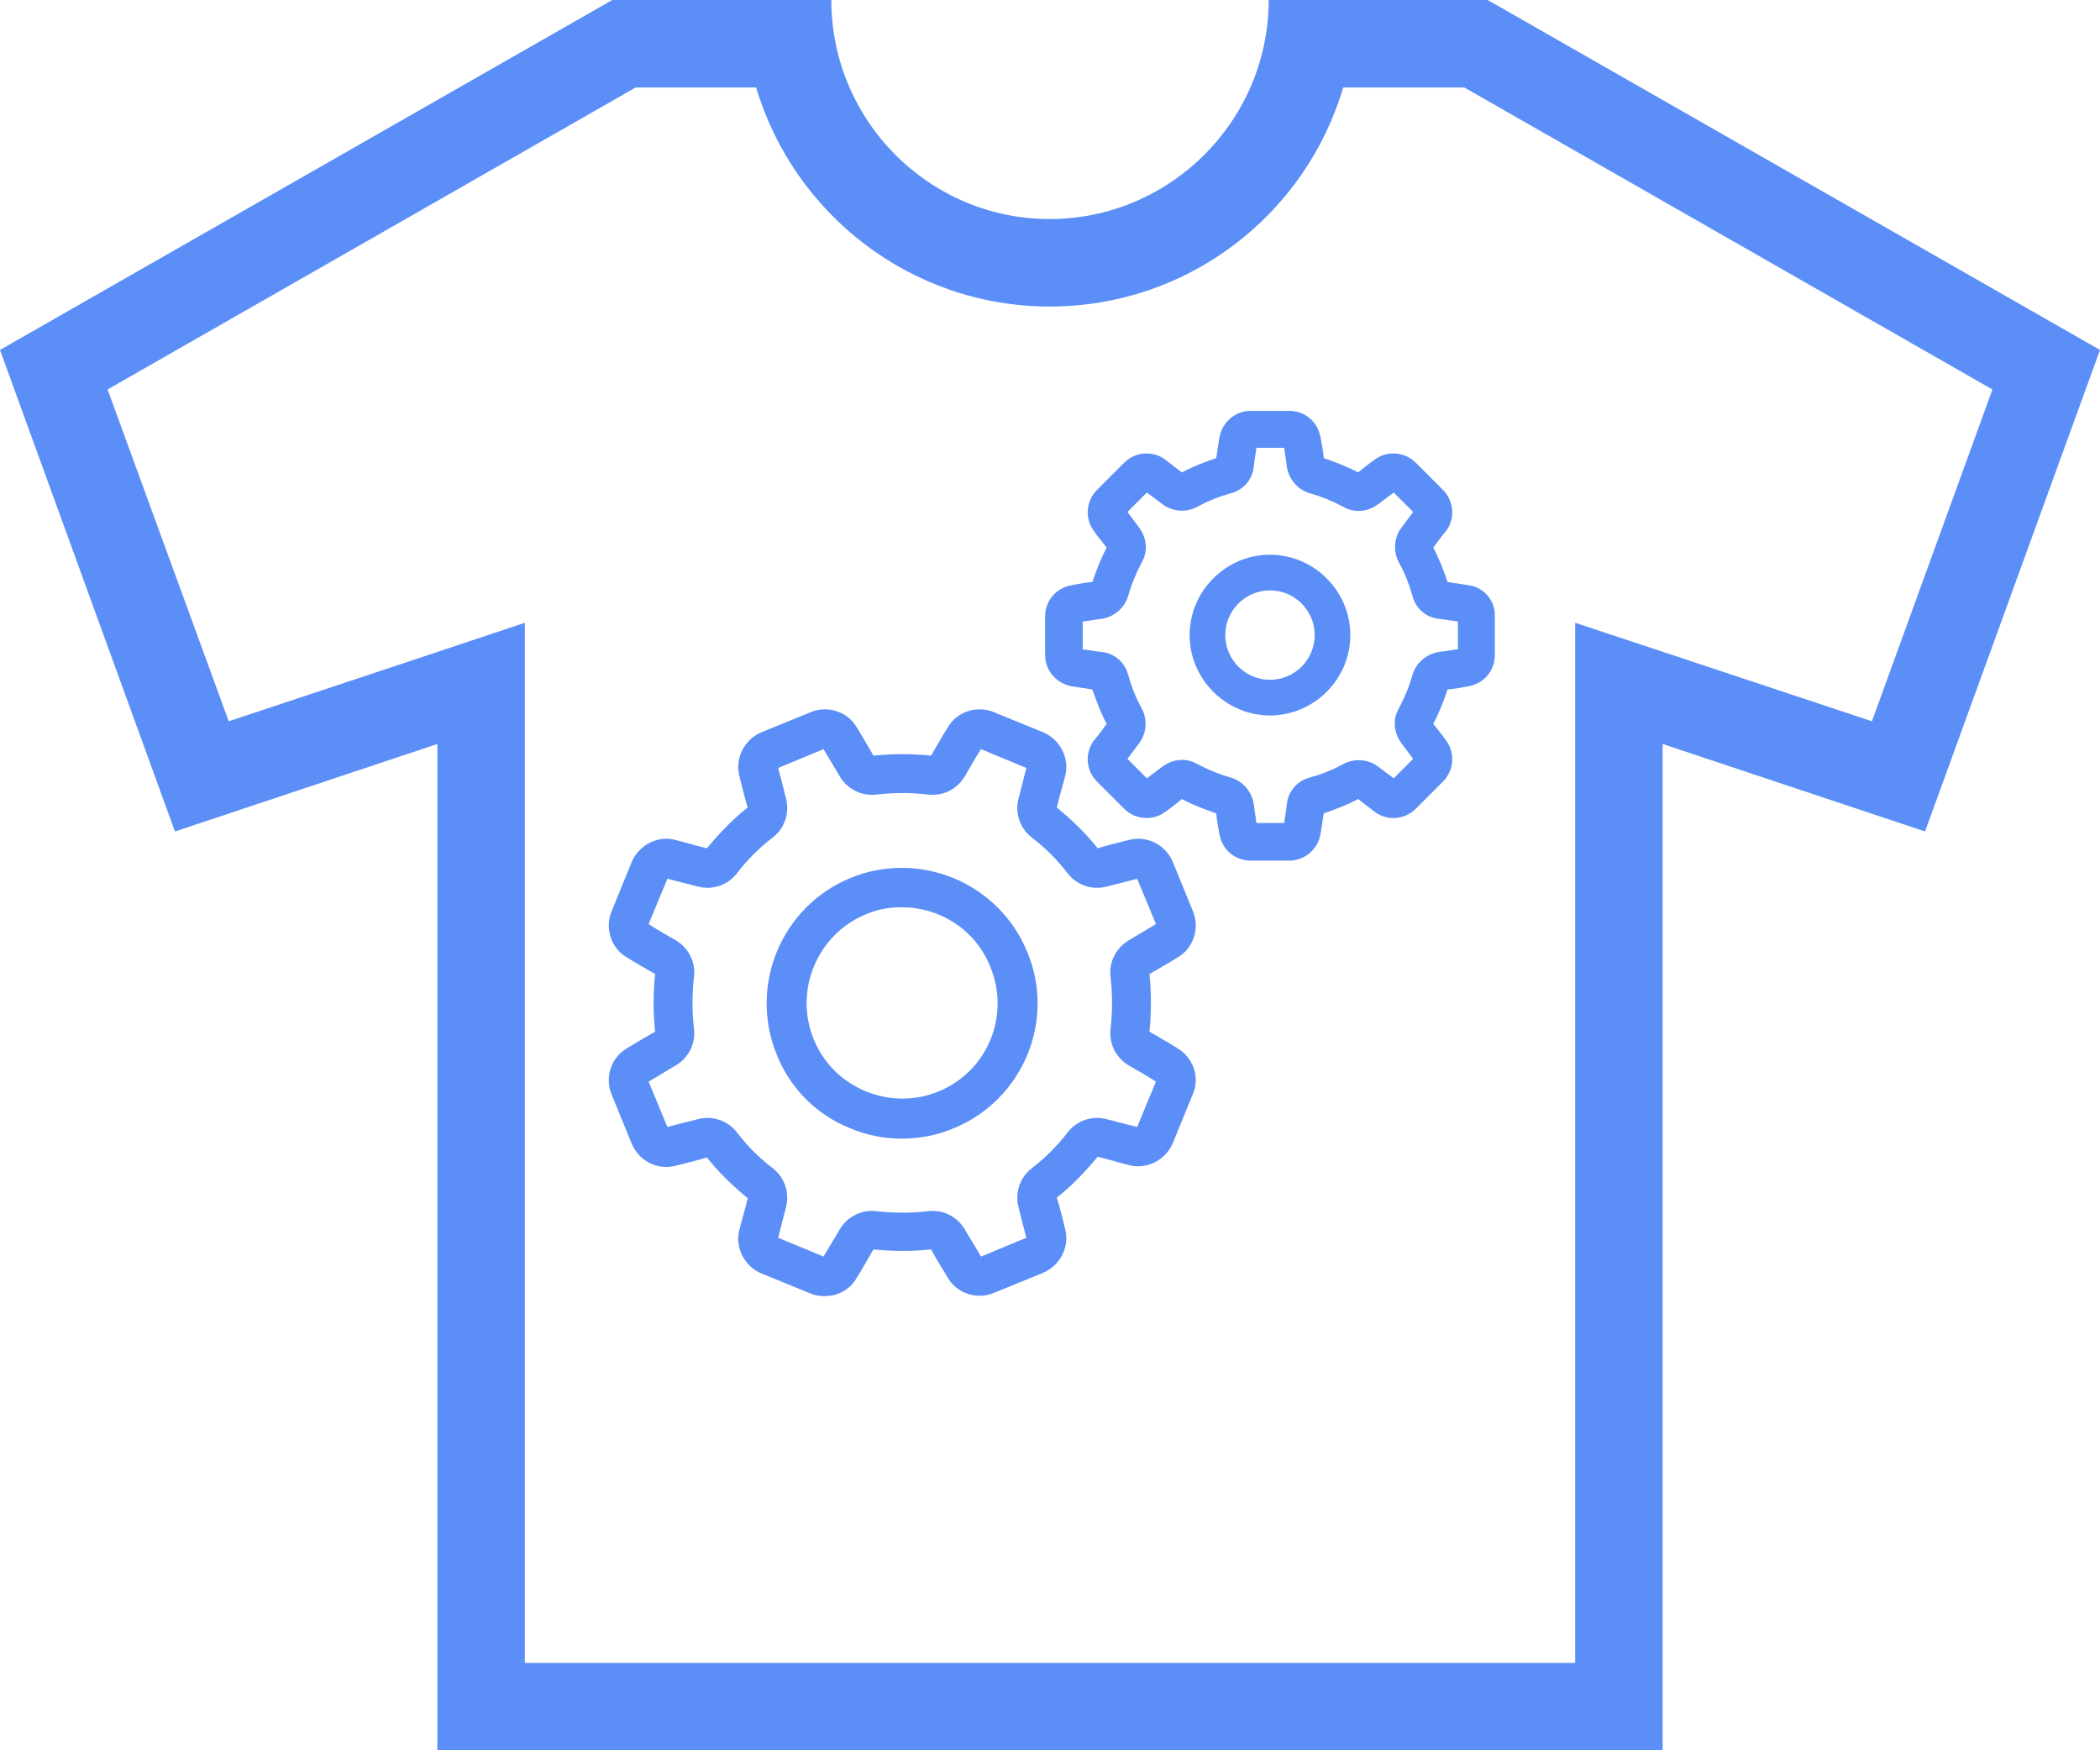
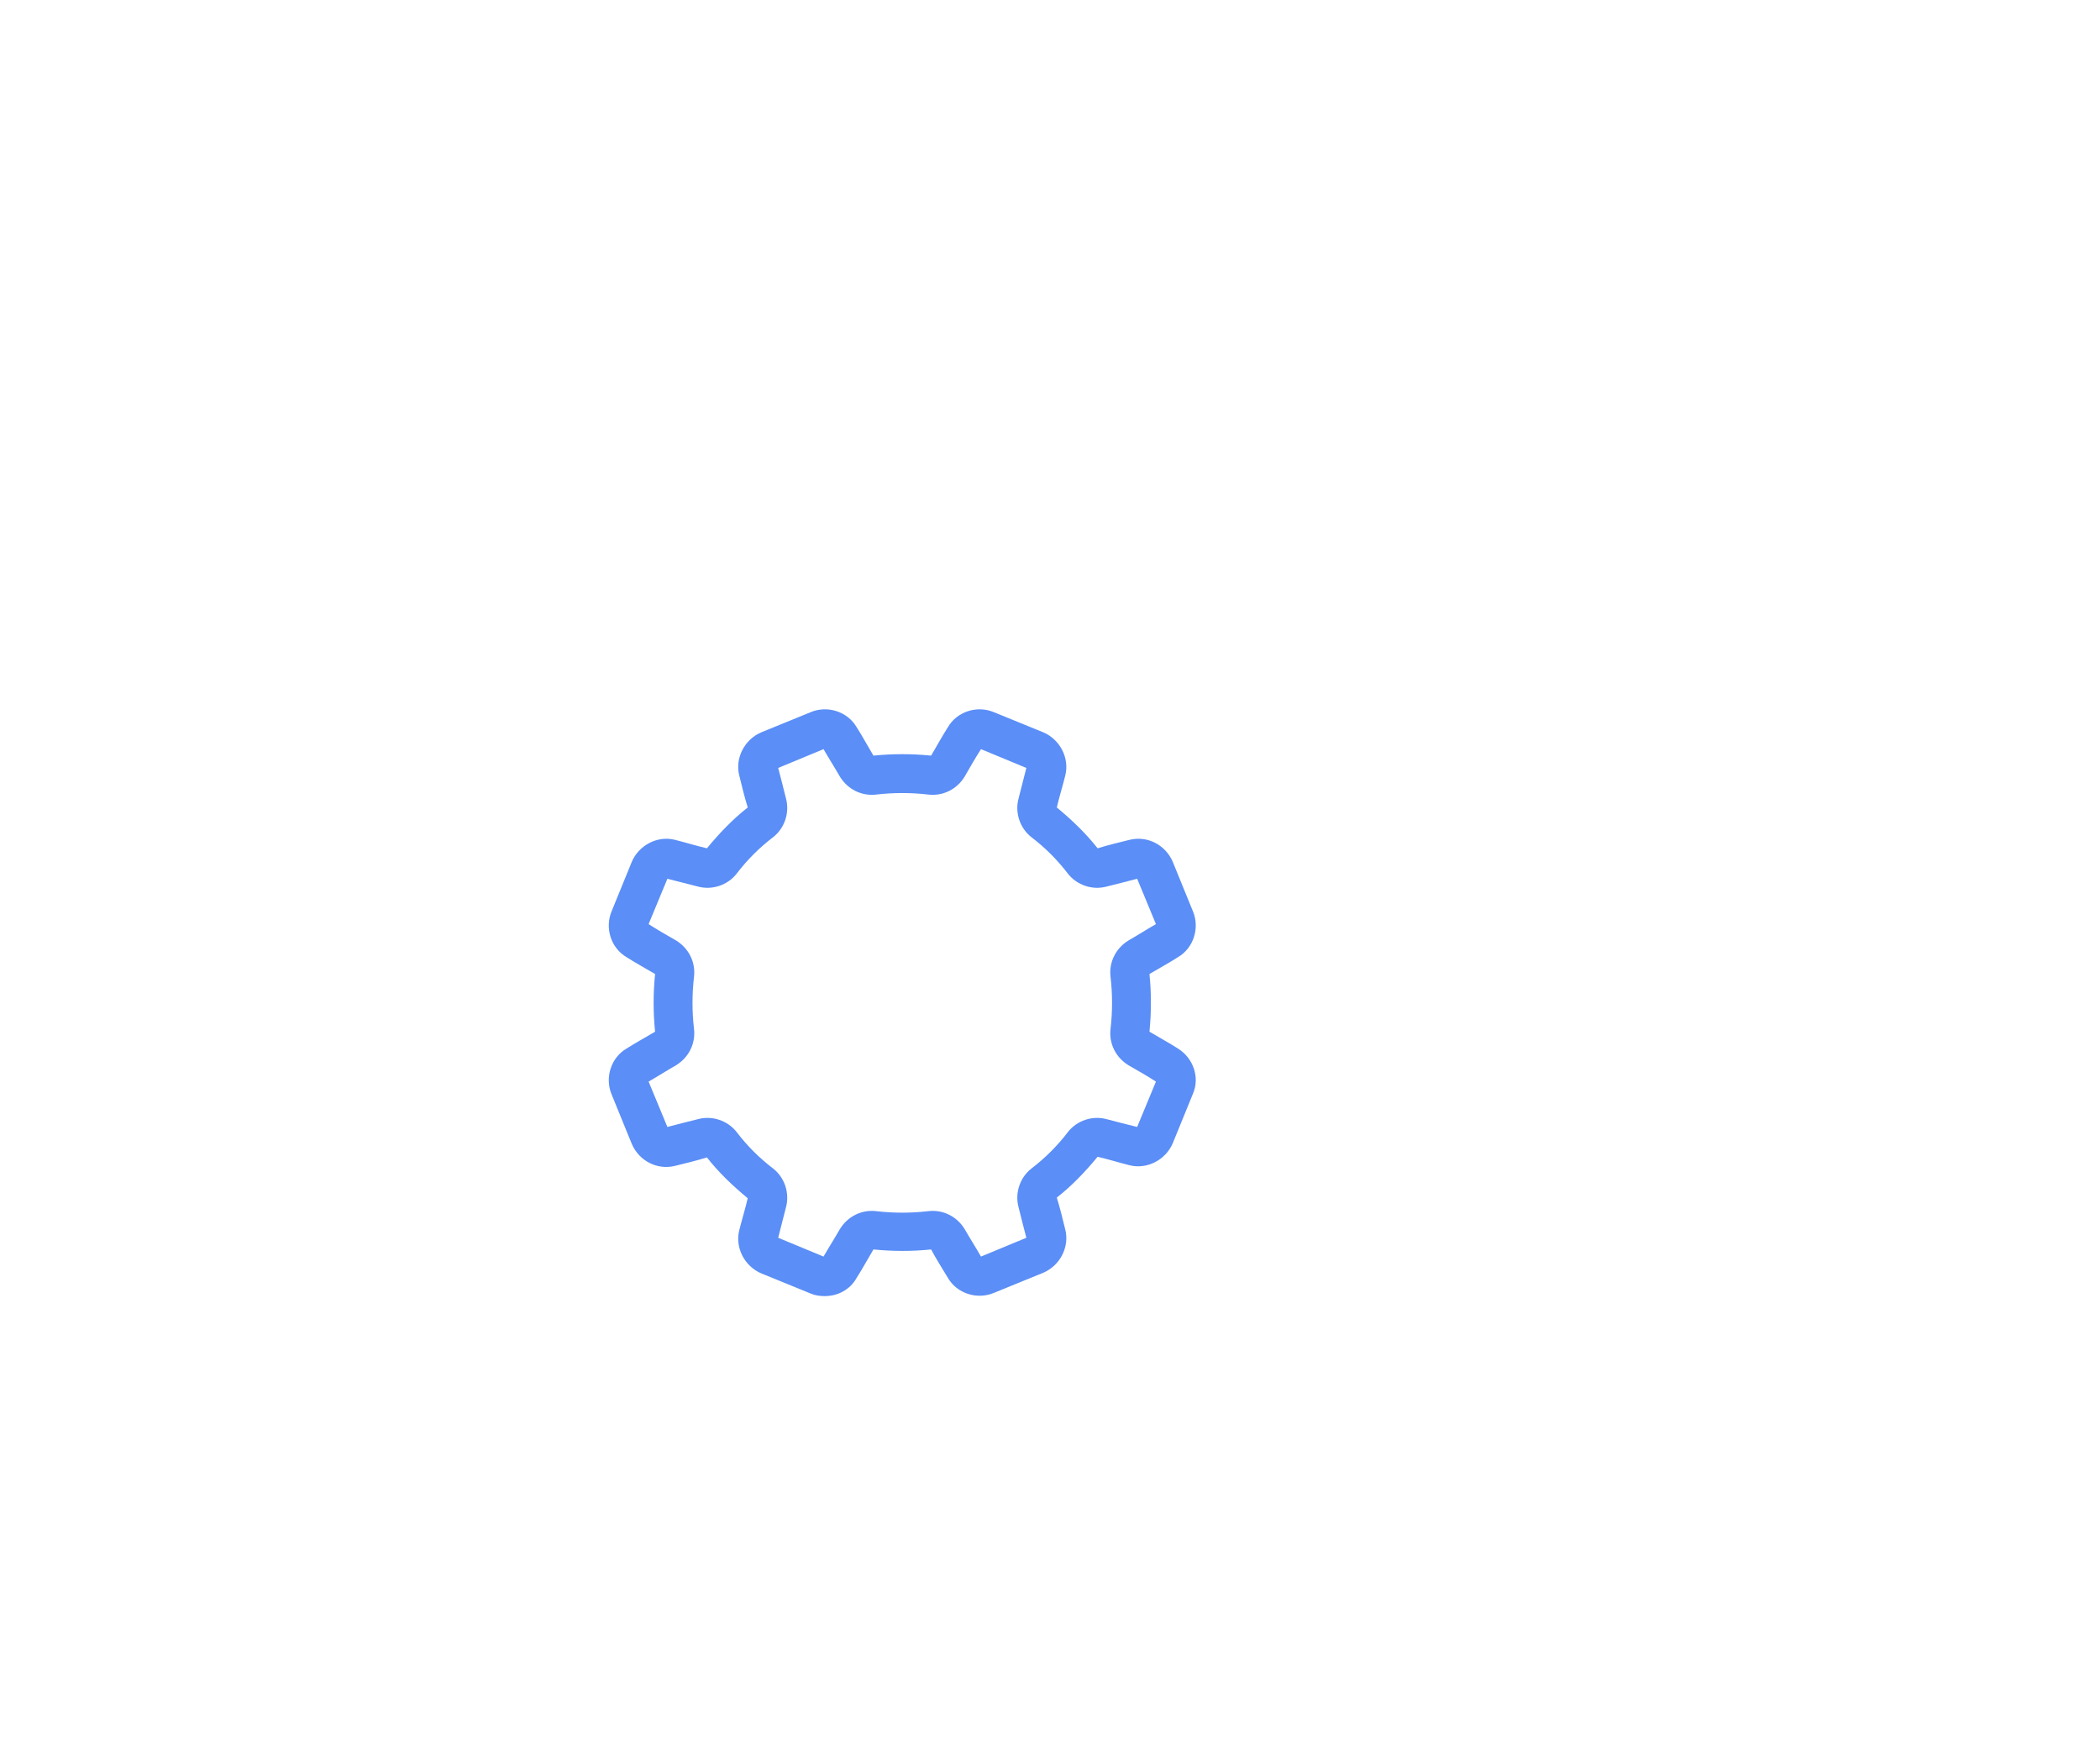
<svg xmlns="http://www.w3.org/2000/svg" version="1.1" id="Calque_1" x="0px" y="0px" viewBox="0 0 324.1 270.1" style="enable-background:new 0 0 324.1 270.1;" xml:space="preserve">
  <style type="text/css">
	.st0{fill:#5B8EF6;}
</style>
  <g>
    <g>
      <g>
        <g>
          <path class="st0" d="M181.8,161.8c-1.4-0.9-2.9-1.7-4.4-2.6c0.3-3,0.3-6,0-8.9c1.5-0.9,3-1.7,4.4-2.6c2.4-1.4,3.4-4.5,2.3-7.1      l0,0L181,133c-1.1-2.6-3.9-4.1-6.7-3.4c-1.6,0.4-3.3,0.8-4.9,1.3c-1.8-2.3-4-4.4-6.3-6.3c0.4-1.7,0.9-3.3,1.3-4.9      c0.7-2.7-0.8-5.6-3.4-6.7l-7.6-3.1c-2.6-1.1-5.7-0.1-7.1,2.3c-0.9,1.4-1.7,2.9-2.6,4.4c-3-0.3-5.9-0.3-8.9,0      c-0.9-1.5-1.7-3-2.6-4.4c-1.4-2.4-4.5-3.4-7.1-2.3l-7.6,3.1c-2.6,1.1-4.1,4-3.4,6.7c0.4,1.6,0.8,3.3,1.3,4.9      c-2.3,1.8-4.4,4-6.3,6.3c-1.7-0.4-3.3-0.9-4.9-1.3c-2.7-0.7-5.6,0.8-6.7,3.4l-3.1,7.6c-1.1,2.6-0.1,5.7,2.3,7.1      c1.4,0.9,2.9,1.7,4.4,2.6c-0.3,3-0.3,5.9,0,8.9c-1.5,0.9-3,1.7-4.4,2.6c-2.4,1.4-3.4,4.5-2.3,7.1l3.1,7.6      c1.1,2.6,3.9,4.1,6.7,3.4c1.6-0.4,3.3-0.8,4.9-1.3c1.8,2.3,4,4.4,6.3,6.3c-0.4,1.7-0.9,3.3-1.3,4.9c-0.7,2.7,0.8,5.6,3.4,6.7      l7.6,3.1c0.7,0.3,1.4,0.4,2.2,0.4c2,0,3.9-1,4.9-2.8c0.9-1.4,1.7-2.9,2.6-4.4c3,0.3,6,0.3,8.9,0c0.8,1.5,1.7,2.9,2.6,4.4      c1.4,2.4,4.5,3.4,7.1,2.3l7.6-3.1c2.6-1.1,4.1-4,3.4-6.7c-0.4-1.6-0.8-3.3-1.3-4.9c2.3-1.8,4.4-4,6.3-6.3      c1.7,0.4,3.3,0.9,4.9,1.3c2.7,0.7,5.6-0.8,6.7-3.4l3.1-7.6C185.2,166.3,184.2,163.3,181.8,161.8z M175.5,173.9      c-1.6-0.4-3.2-0.8-4.7-1.2c-2.2-0.6-4.6,0.2-6,2c-1.6,2.1-3.5,4-5.6,5.6c-1.8,1.4-2.6,3.8-2,6c0.4,1.6,0.8,3.2,1.2,4.7l-7,2.9      c-0.8-1.4-1.7-2.8-2.5-4.2c-1.2-2-3.4-3.1-5.7-2.8c-2.6,0.3-5.3,0.3-7.9,0c-2.3-0.3-4.5,0.8-5.7,2.8c-0.8,1.4-1.7,2.8-2.5,4.2      l-7-2.9c0.4-1.6,0.8-3.1,1.2-4.7c0.6-2.2-0.2-4.6-2-6c-2.1-1.6-4-3.5-5.6-5.6c-1.4-1.8-3.8-2.6-6-2c-1.6,0.4-3.2,0.8-4.7,1.2      l-2.9-7c1.4-0.8,2.8-1.7,4.2-2.5c2-1.2,3.1-3.4,2.8-5.7c-0.3-2.6-0.3-5.3,0-7.9c0.3-2.3-0.8-4.5-2.8-5.7      c-1.4-0.8-2.8-1.6-4.2-2.5l2.9-7c1.6,0.4,3.1,0.8,4.7,1.2c2.2,0.6,4.6-0.2,6-2c1.6-2.1,3.5-4,5.6-5.6c1.8-1.4,2.6-3.8,2-6      c-0.4-1.6-0.8-3.2-1.2-4.7l7-2.9c0.8,1.4,1.7,2.8,2.5,4.2c1.2,2,3.4,3.1,5.7,2.8c2.6-0.3,5.3-0.3,7.9,0c2.3,0.3,4.5-0.8,5.7-2.8      c0.8-1.4,1.6-2.8,2.5-4.2l7,2.9c-0.4,1.6-0.8,3.1-1.2,4.7c-0.6,2.2,0.2,4.6,2,6c2.1,1.6,4,3.5,5.6,5.6c1.4,1.8,3.8,2.6,6,2      c1.6-0.4,3.2-0.8,4.7-1.2l2.9,7c-1.4,0.8-2.8,1.7-4.2,2.5c-2,1.2-3.1,3.4-2.8,5.7c0.3,2.6,0.3,5.3,0,7.9      c-0.3,2.3,0.8,4.5,2.8,5.7c1.4,0.8,2.8,1.6,4.2,2.5L175.5,173.9z" />
        </g>
      </g>
      <g>
        <g>
-           <path class="st0" d="M158.5,146.8L158.5,146.8c-4.4-10.6-16.6-15.7-27.3-11.3c-10.6,4.4-15.7,16.6-11.3,27.3      c2.1,5.2,6.1,9.2,11.3,11.3c2.6,1.1,5.3,1.6,8,1.6s5.4-0.5,8-1.6C157.9,169.7,163,157.4,158.5,146.8z M144.9,168.4      c-3.6,1.5-7.6,1.5-11.3,0c-3.6-1.5-6.5-4.3-8-8c-3.1-7.5,0.5-16.2,8-19.3c1.8-0.8,3.7-1.1,5.6-1.1c5.8,0,11.3,3.4,13.6,9.1      C156,156.7,152.4,165.3,144.9,168.4z" />
-         </g>
+           </g>
      </g>
      <g>
        <g>
-           <path class="st0" d="M226.6,90.3c-1.1-0.2-2.1-0.3-3.2-0.5c-0.6-1.8-1.3-3.6-2.2-5.3c0.7-0.9,1.3-1.8,2-2.6      c1.4-1.9,1.2-4.6-0.5-6.3l-4.2-4.2c-1.7-1.7-4.4-1.9-6.3-0.5c-0.9,0.6-1.7,1.3-2.6,2c-1.7-0.9-3.5-1.6-5.3-2.2      c-0.1-1.1-0.3-2.2-0.5-3.2c-0.4-2.4-2.4-4.1-4.8-4.1h-6c-2.4,0-4.4,1.8-4.8,4.1c-0.2,1.1-0.3,2.1-0.5,3.2      c-1.8,0.6-3.6,1.3-5.3,2.2c-0.9-0.7-1.7-1.3-2.6-2c-1.9-1.4-4.6-1.2-6.3,0.5l-4.2,4.2c-1.7,1.7-1.9,4.4-0.5,6.3      c0.6,0.9,1.3,1.7,2,2.6c-0.9,1.7-1.6,3.5-2.2,5.3c-1.1,0.1-2.2,0.3-3.2,0.5c-2.4,0.4-4.1,2.4-4.1,4.8v6c0,2.4,1.8,4.4,4.1,4.8      c1.1,0.2,2.1,0.3,3.2,0.5c0.6,1.8,1.3,3.6,2.2,5.3c-0.7,0.9-1.3,1.8-2,2.6c-1.4,1.9-1.2,4.6,0.5,6.3l4.2,4.2      c1.7,1.7,4.4,1.9,6.3,0.5c0.9-0.6,1.7-1.3,2.6-2c1.7,0.9,3.5,1.6,5.3,2.2c0.1,1.1,0.3,2.2,0.5,3.2c0.4,2.4,2.4,4.1,4.8,4.1h6      c2.4,0,4.4-1.8,4.8-4.1c0.2-1.1,0.3-2.1,0.5-3.2c1.8-0.6,3.6-1.3,5.3-2.2c0.9,0.7,1.7,1.3,2.6,2c1.9,1.4,4.6,1.2,6.3-0.5      l4.2-4.2c1.7-1.7,1.9-4.4,0.5-6.3c-0.6-0.9-1.3-1.7-2-2.6c0.9-1.7,1.6-3.5,2.2-5.3c1.1-0.1,2.2-0.3,3.2-0.5      c2.4-0.4,4.1-2.4,4.1-4.8v-6C230.8,92.7,229,90.6,226.6,90.3z M225,100.2c-1,0.1-1.9,0.3-2.9,0.4c-1.9,0.3-3.5,1.6-4.1,3.5      c-0.5,1.8-1.2,3.5-2.1,5.2c-1,1.7-0.8,3.8,0.4,5.4c0.6,0.8,1.2,1.6,1.8,2.4l-3,3c-0.8-0.6-1.6-1.2-2.4-1.8      c-1.6-1.2-3.7-1.3-5.4-0.4c-1.6,0.9-3.4,1.6-5.2,2.1c-1.9,0.5-3.3,2.1-3.5,4.1c-0.1,1-0.3,2-0.4,2.9h-4.3      c-0.1-1-0.3-1.9-0.4-2.9c-0.3-1.9-1.6-3.5-3.5-4.1c-1.8-0.5-3.5-1.2-5.2-2.1c-1.7-1-3.8-0.8-5.4,0.4c-0.8,0.6-1.6,1.2-2.4,1.8      l-3-3c0.6-0.8,1.2-1.6,1.8-2.4c1.2-1.6,1.3-3.7,0.4-5.4c-0.9-1.6-1.6-3.4-2.1-5.2c-0.5-1.9-2.1-3.3-4.1-3.5      c-1-0.1-2-0.3-2.9-0.4v-4.3c1-0.1,1.9-0.3,2.9-0.4c1.9-0.3,3.5-1.6,4.1-3.5c0.5-1.8,1.2-3.5,2.1-5.2c1-1.7,0.8-3.8-0.4-5.4      c-0.6-0.8-1.2-1.6-1.8-2.4l3-3c0.8,0.6,1.6,1.2,2.4,1.8c1.6,1.2,3.7,1.3,5.4,0.4c1.6-0.9,3.4-1.6,5.2-2.1      c1.9-0.5,3.3-2.1,3.5-4.1c0.1-1,0.3-2,0.4-2.9h4.3c0.1,1,0.3,1.9,0.4,2.9c0.3,1.9,1.6,3.5,3.5,4.1c1.8,0.5,3.5,1.2,5.2,2.1      c1.7,1,3.8,0.8,5.4-0.4c0.8-0.6,1.6-1.2,2.4-1.8l3,3c-0.6,0.8-1.2,1.6-1.8,2.4c-1.2,1.6-1.3,3.7-0.4,5.4      c0.9,1.6,1.6,3.4,2.1,5.2c0.5,1.9,2.1,3.3,4.1,3.5c1,0.1,2,0.3,2.9,0.4V100.2L225,100.2z" />
-         </g>
+           </g>
      </g>
      <g>
        <g>
-           <path class="st0" d="M196,85.6c-6.8,0-12.4,5.6-12.4,12.4s5.6,12.4,12.4,12.4c6.8,0,12.4-5.6,12.4-12.4S202.8,85.6,196,85.6z       M196,104.9c-3.8,0-6.9-3.1-6.9-6.9s3.1-6.9,6.9-6.9c3.8,0,6.9,3.1,6.9,6.9S199.8,104.9,196,104.9z" />
-         </g>
+           </g>
      </g>
    </g>
    <g>
      <g>
-         <path class="st0" d="M229.6,0h-33.8c0,18.6-15.2,33.8-33.8,33.8S128.3,18.6,128.3,0H94.5L0,54l27,74.3l40.5-13.5v155.3h189.1     V114.8l40.5,13.5l27-74.3L229.6,0z M288.9,111.3l-28-9.3l-17.8-5.9v18.7v141.8H81V114.8V96.1L63.3,102l-28,9.3L16.6,60.1     l81.5-46.6h18.6c5.8,19.5,23.9,33.8,45.3,33.8s39.5-14.2,45.3-33.8H226l81.5,46.6L288.9,111.3z" />
-       </g>
+         </g>
    </g>
  </g>
</svg>